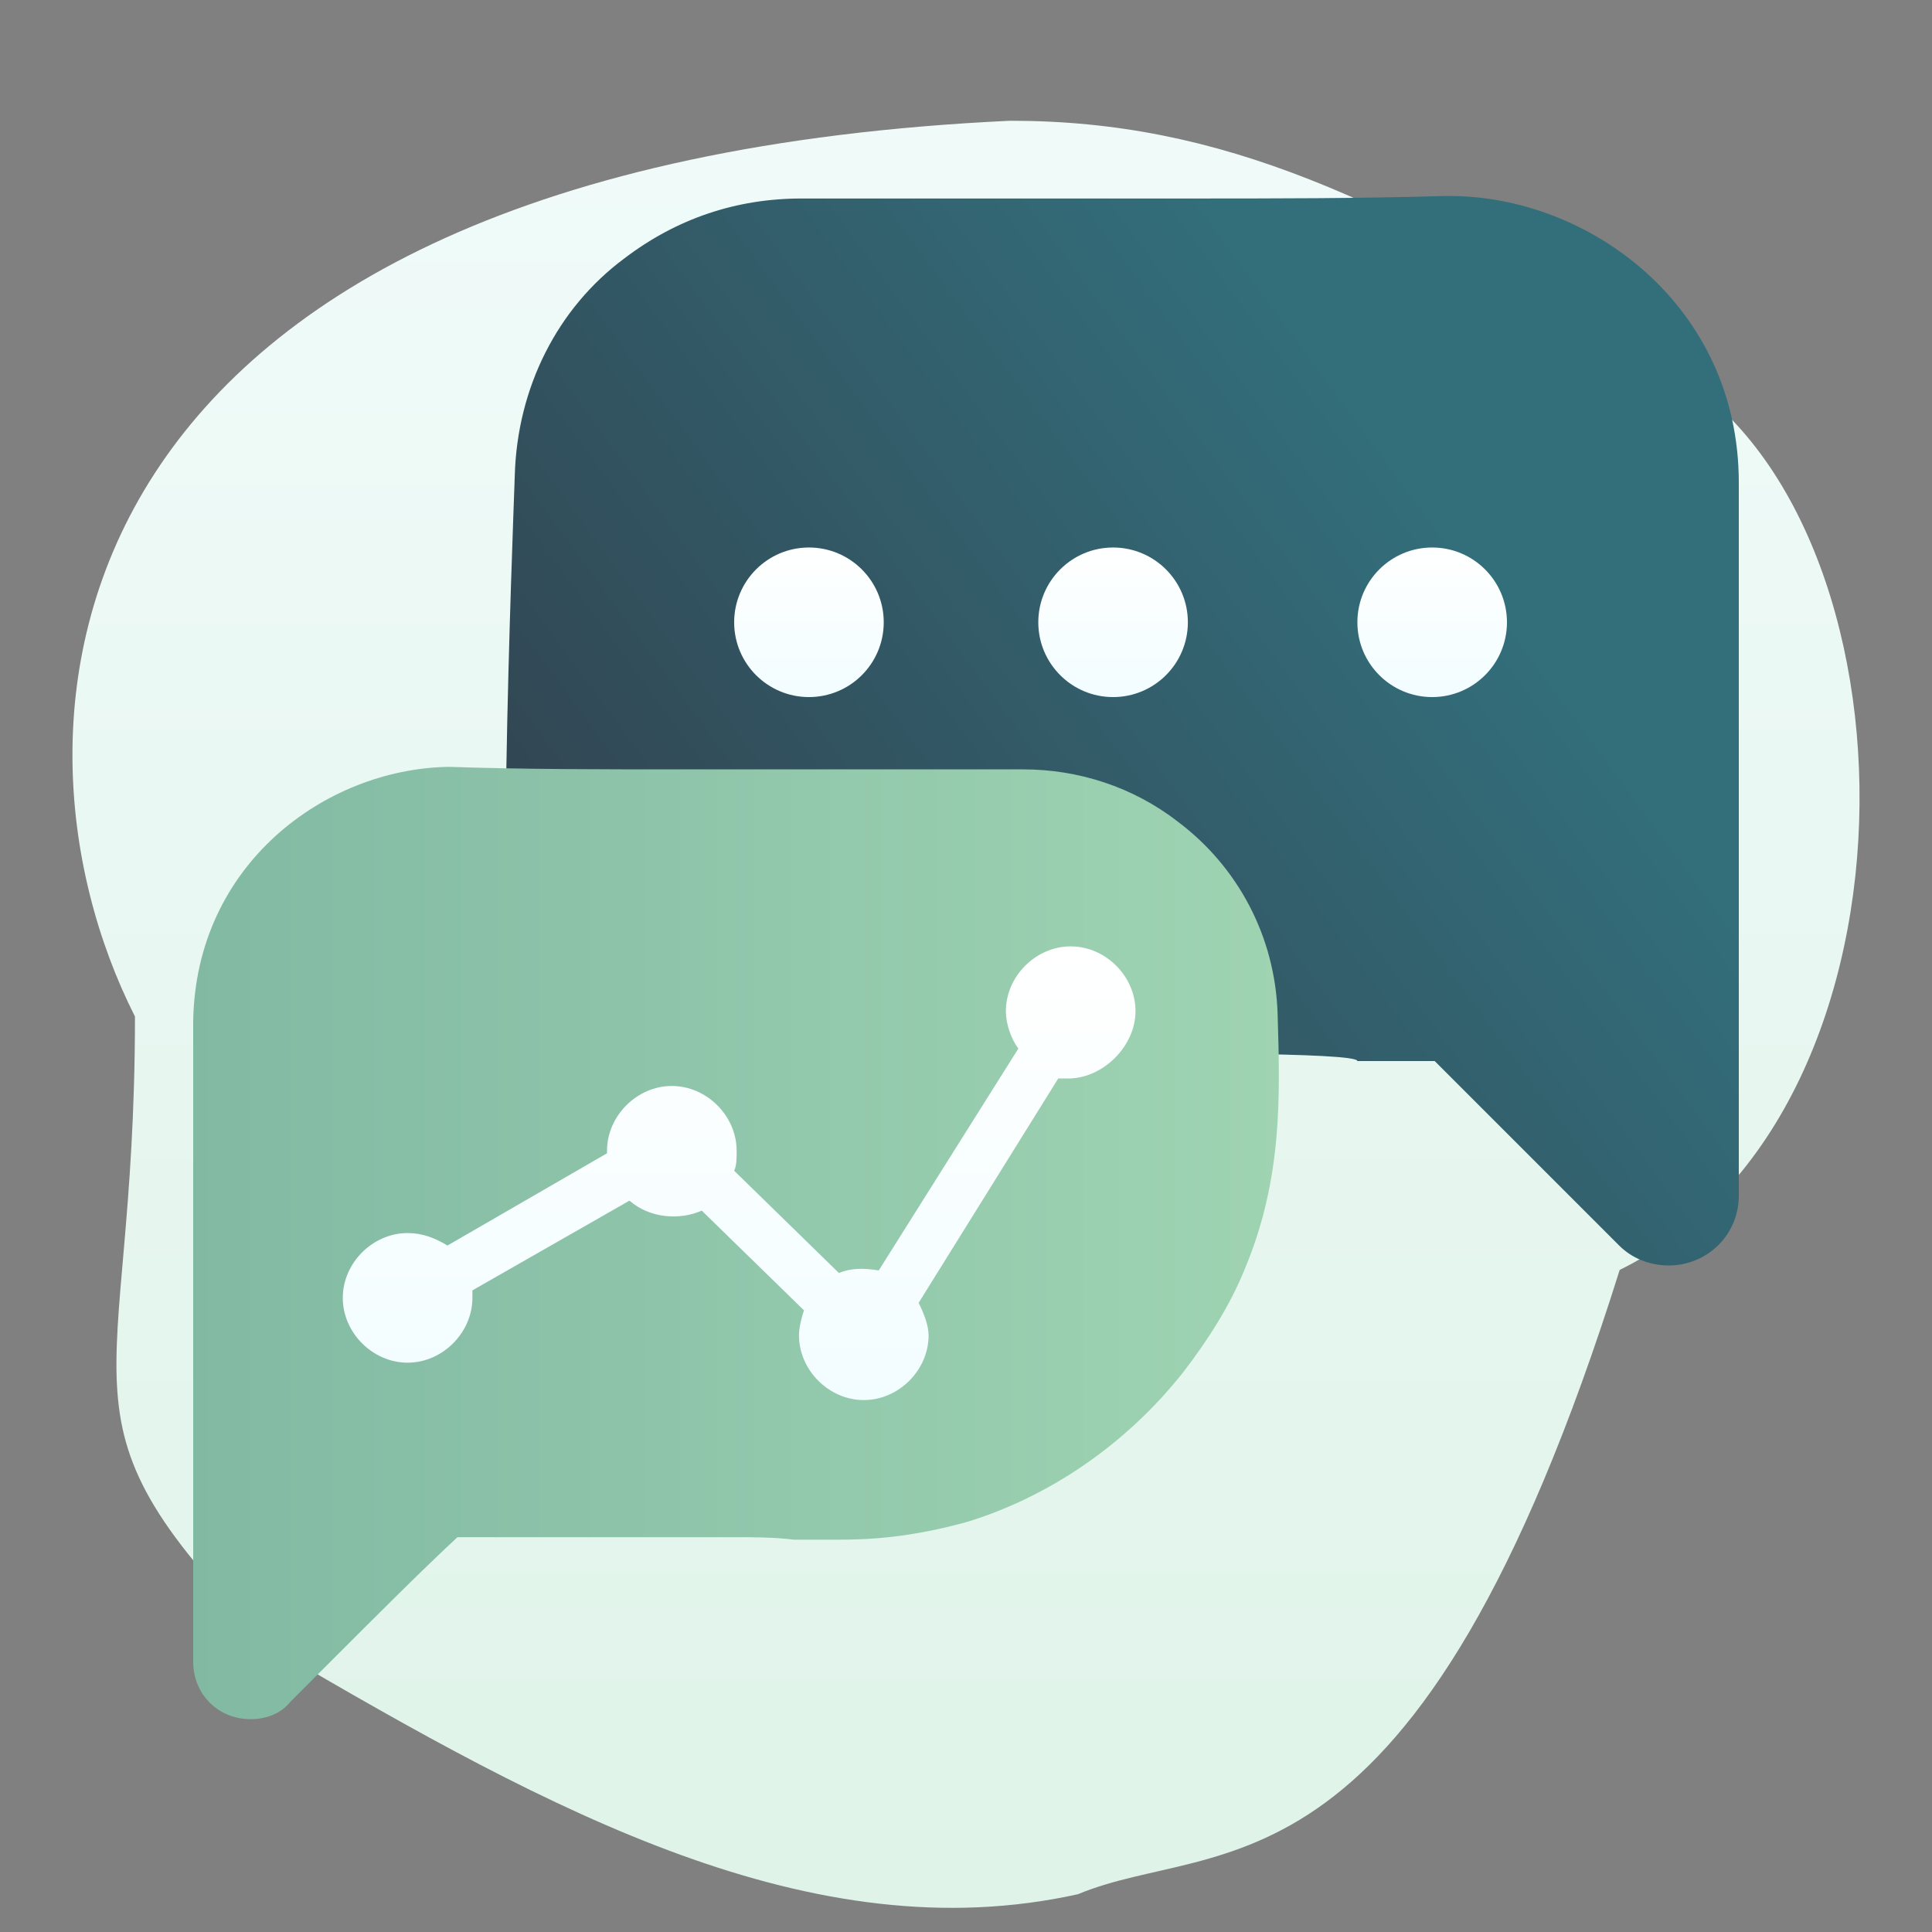
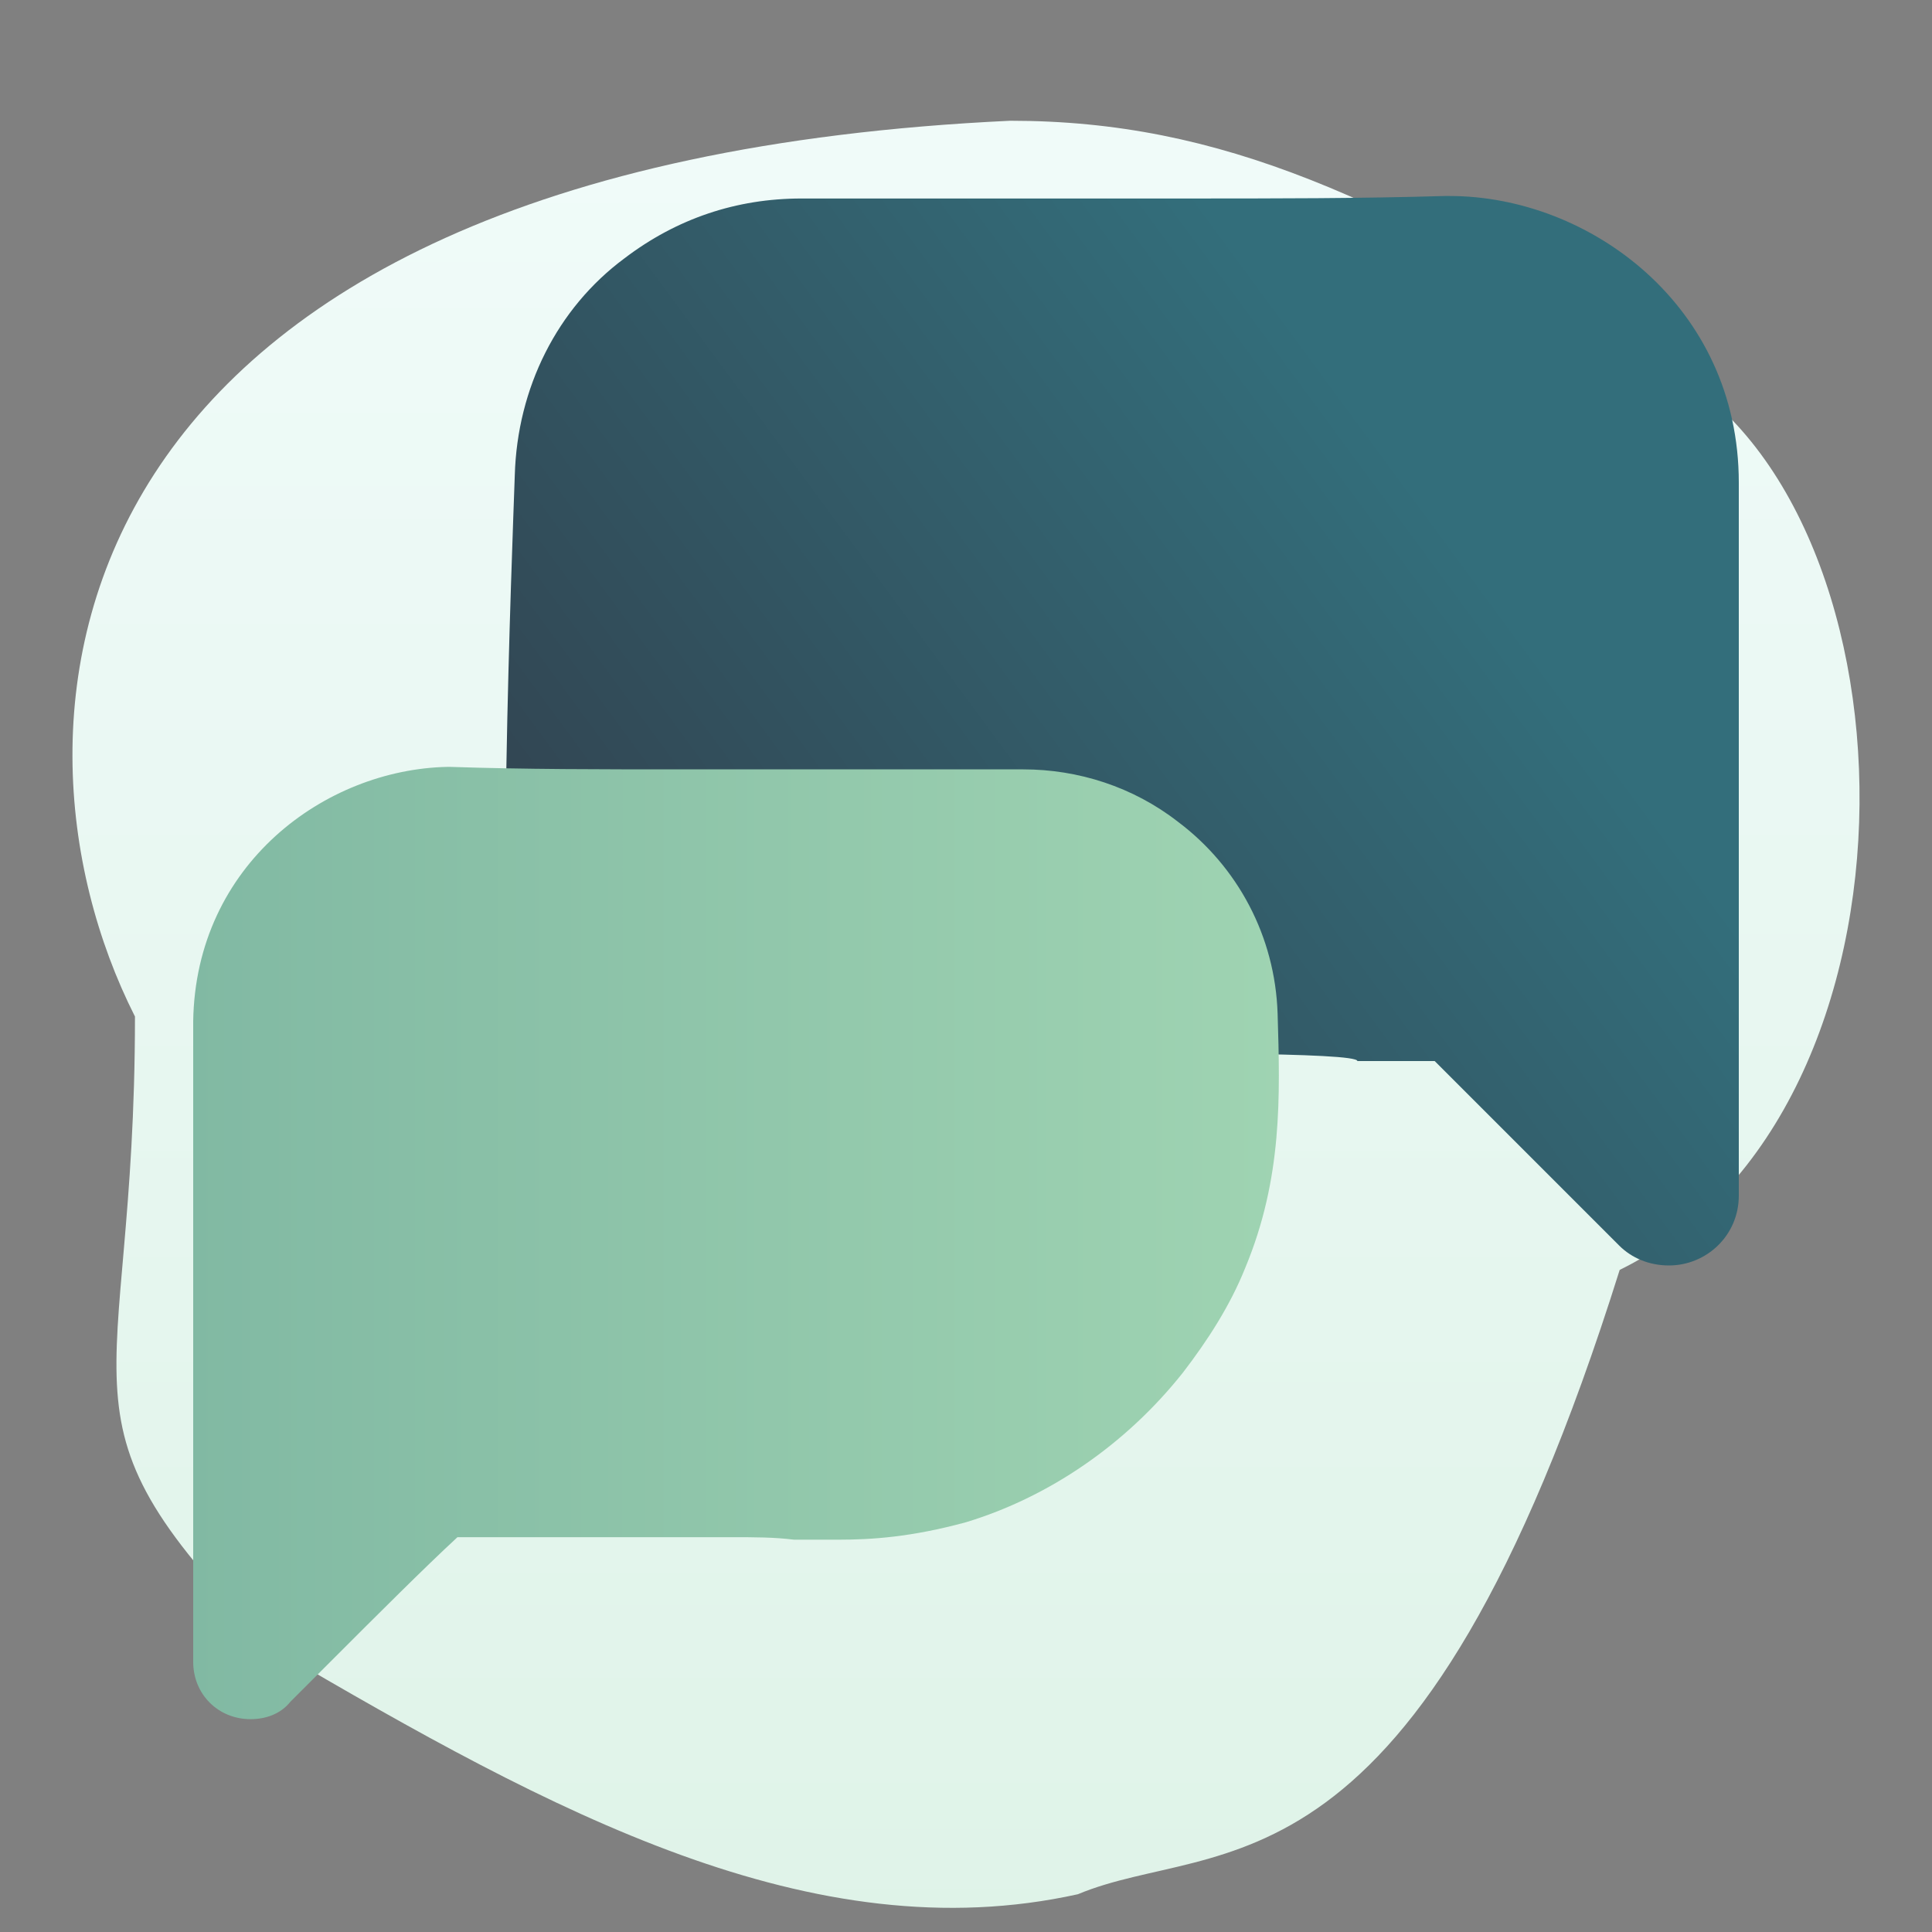
<svg xmlns="http://www.w3.org/2000/svg" width="400px" height="400px" viewBox="0 0 400 400" version="1.1">
  <rect x="0" y="0" width="400" height="400" fill="#808080" stroke="none" />
  <title>icon-chat-tracking-google-analytics</title>
  <desc>Created with Sketch.</desc>
  <defs>
    <linearGradient x1="50%" y1="0%" x2="50%" y2="99%" id="linearGradient-1">
      <stop stop-color="#DFF3E8" offset="0%" />
      <stop stop-color="#F0FBF9" offset="100%" />
    </linearGradient>
    <linearGradient x1="7.544%" y1="76.39%" x2="77.149%" y2="31.679%" id="linearGradient-2">
      <stop stop-color="#324350" offset="0%" />
      <stop stop-color="#336E7B" offset="100%" />
    </linearGradient>
    <linearGradient x1="57.073%" y1="0%" x2="57.073%" y2="100%" id="linearGradient-3">
      <stop stop-color="#FFFFFF" offset="0%" />
      <stop stop-color="#F2FDFF" offset="100%" />
    </linearGradient>
    <linearGradient x1="112.905%" y1="50%" x2="0%" y2="50%" id="linearGradient-4">
      <stop stop-color="#A3D7B4" offset="0%" />
      <stop stop-color="#81B9A3" offset="100%" />
    </linearGradient>
    <linearGradient x1="57.073%" y1="0%" x2="57.073%" y2="100%" id="linearGradient-5">
      <stop stop-color="#FFFFFF" offset="0%" />
      <stop stop-color="#F2FDFF" offset="100%" />
    </linearGradient>
  </defs>
  <g id="icon-chat-tracking-google-analytics" stroke="none" stroke-width="1" fill="none" fill-rule="evenodd">
    <path d="M335.34,157.082 C402.212,189.866 398.72,318.453 341.811,345.356 C286.899,378.927 252.979,395 209.146,395 C9.608,385.633 -3.335,271.358 27.944,209.537 C27.944,128.495 8.529,127.108 57.065,78.401 C114.315,44.83 168.159,15.643 223.167,27.82 C252.289,39.997 293.275,23.137 335.34,157.082 Z" id="Path" fill="url(#linearGradient-1)" fill-rule="nonzero" transform="translate(200, 210) scale(1, -1) translate(-200, -210) " />
    <g id="Group" transform="translate(40, 40)" fill-rule="nonzero">
      <path d="M320,61.484 L320,59.935 C320,23.29 289.032,0.581 260.129,0.581 L259.097,0.581 C241.548,1.097 224.516,1.097 204.387,1.097 C193.548,1.097 182.71,1.097 171.871,1.097 L164.129,1.097 C153.29,1.097 142.452,1.097 130.581,1.097 L125.935,1.097 C112.516,1.097 100.129,5.226 89.29,13.484 C75.355,23.806 67.097,40.323 66.581,58.387 C66.065,73.355 62.452,164.194 66.581,179.677 C73.806,179.677 241.032,176.065 241.032,179.677 L257.032,179.677 C264.258,186.903 275.613,198.258 284.903,207.548 L295.226,217.871 C297.806,220.452 301.419,222 305.548,222 C313.29,222 320,215.806 320,207.548 C320,208.065 320,92.968 320,61.484 Z" id="Path" fill="url(#linearGradient-2)" />
-       <circle id="Oval" fill="url(#linearGradient-3)" cx="127.484" cy="88.839" r="15.484" />
-       <circle id="Oval" fill="url(#linearGradient-3)" cx="190.452" cy="88.839" r="15.484" />
-       <circle id="Oval" fill="url(#linearGradient-3)" cx="256.516" cy="88.839" r="15.484" />
      <path d="M224.516,169.871 C224,153.871 216.258,139.419 203.871,130.129 C194.581,122.903 183.226,119.29 171.871,119.29 L167.742,119.29 C156.387,119.29 145.548,119.29 135.226,119.29 L132.129,119.29 C121.806,119.29 112,119.29 102.194,119.29 C84.129,119.29 68.645,119.29 53.161,118.774 L52.645,118.774 C27.355,119.29 0.516,138.903 0,171.419 L0,304.065 C0,310.774 5.161,315.935 11.871,315.935 C14.968,315.935 18.065,314.903 20.129,312.323 L29.419,303.032 C37.677,294.774 48,284.452 54.71,278.258 L54.71,278.258 C73.806,278.258 92.387,278.258 111.484,278.258 C116.129,278.258 120.258,278.258 124.387,278.774 C127.484,278.774 130.581,278.774 133.677,278.774 C140.387,278.774 148.645,278.258 160,275.161 C177.032,270 193.032,259.161 204.903,244.194 C210.065,237.484 214.71,230.258 217.806,222.516 C225.548,203.935 225.032,186.903 224.516,169.871 Z" id="Shape" fill="url(#linearGradient-4)" />
-       <path d="M181.161,183.29 C180.645,183.29 179.613,183.29 179.097,183.29 L150.194,229.742 C151.226,231.806 152.258,234.387 152.258,236.452 C152.258,243.677 146.065,249.871 138.839,249.871 C131.613,249.871 125.419,243.677 125.419,236.452 C125.419,234.903 125.935,232.839 126.452,231.29 L105.29,210.645 C100.645,212.71 94.452,212.194 90.323,208.581 L57.806,227.161 C57.806,227.677 57.806,228.194 57.806,228.71 C57.806,235.935 51.613,242.129 44.387,242.129 C37.161,242.129 30.968,235.935 30.968,228.71 C30.968,221.484 37.161,215.29 44.387,215.29 C47.484,215.29 50.065,216.323 52.645,217.871 L85.677,198.774 C85.677,198.774 85.677,198.258 85.677,198.258 C85.677,191.032 91.871,184.839 99.097,184.839 C106.323,184.839 112.516,191.032 112.516,198.258 C112.516,199.806 112.516,201.355 112,202.387 L133.677,223.548 C136.258,222.516 138.839,222.516 141.935,223.032 L170.839,177.097 C169.29,175.032 168.258,171.935 168.258,169.355 C168.258,162.129 174.452,155.935 181.677,155.935 C188.903,155.935 195.097,162.129 195.097,169.355 C195.097,176.581 188.387,183.29 181.161,183.29 Z" id="Path" fill="url(#linearGradient-5)" />
    </g>
  </g>
</svg>